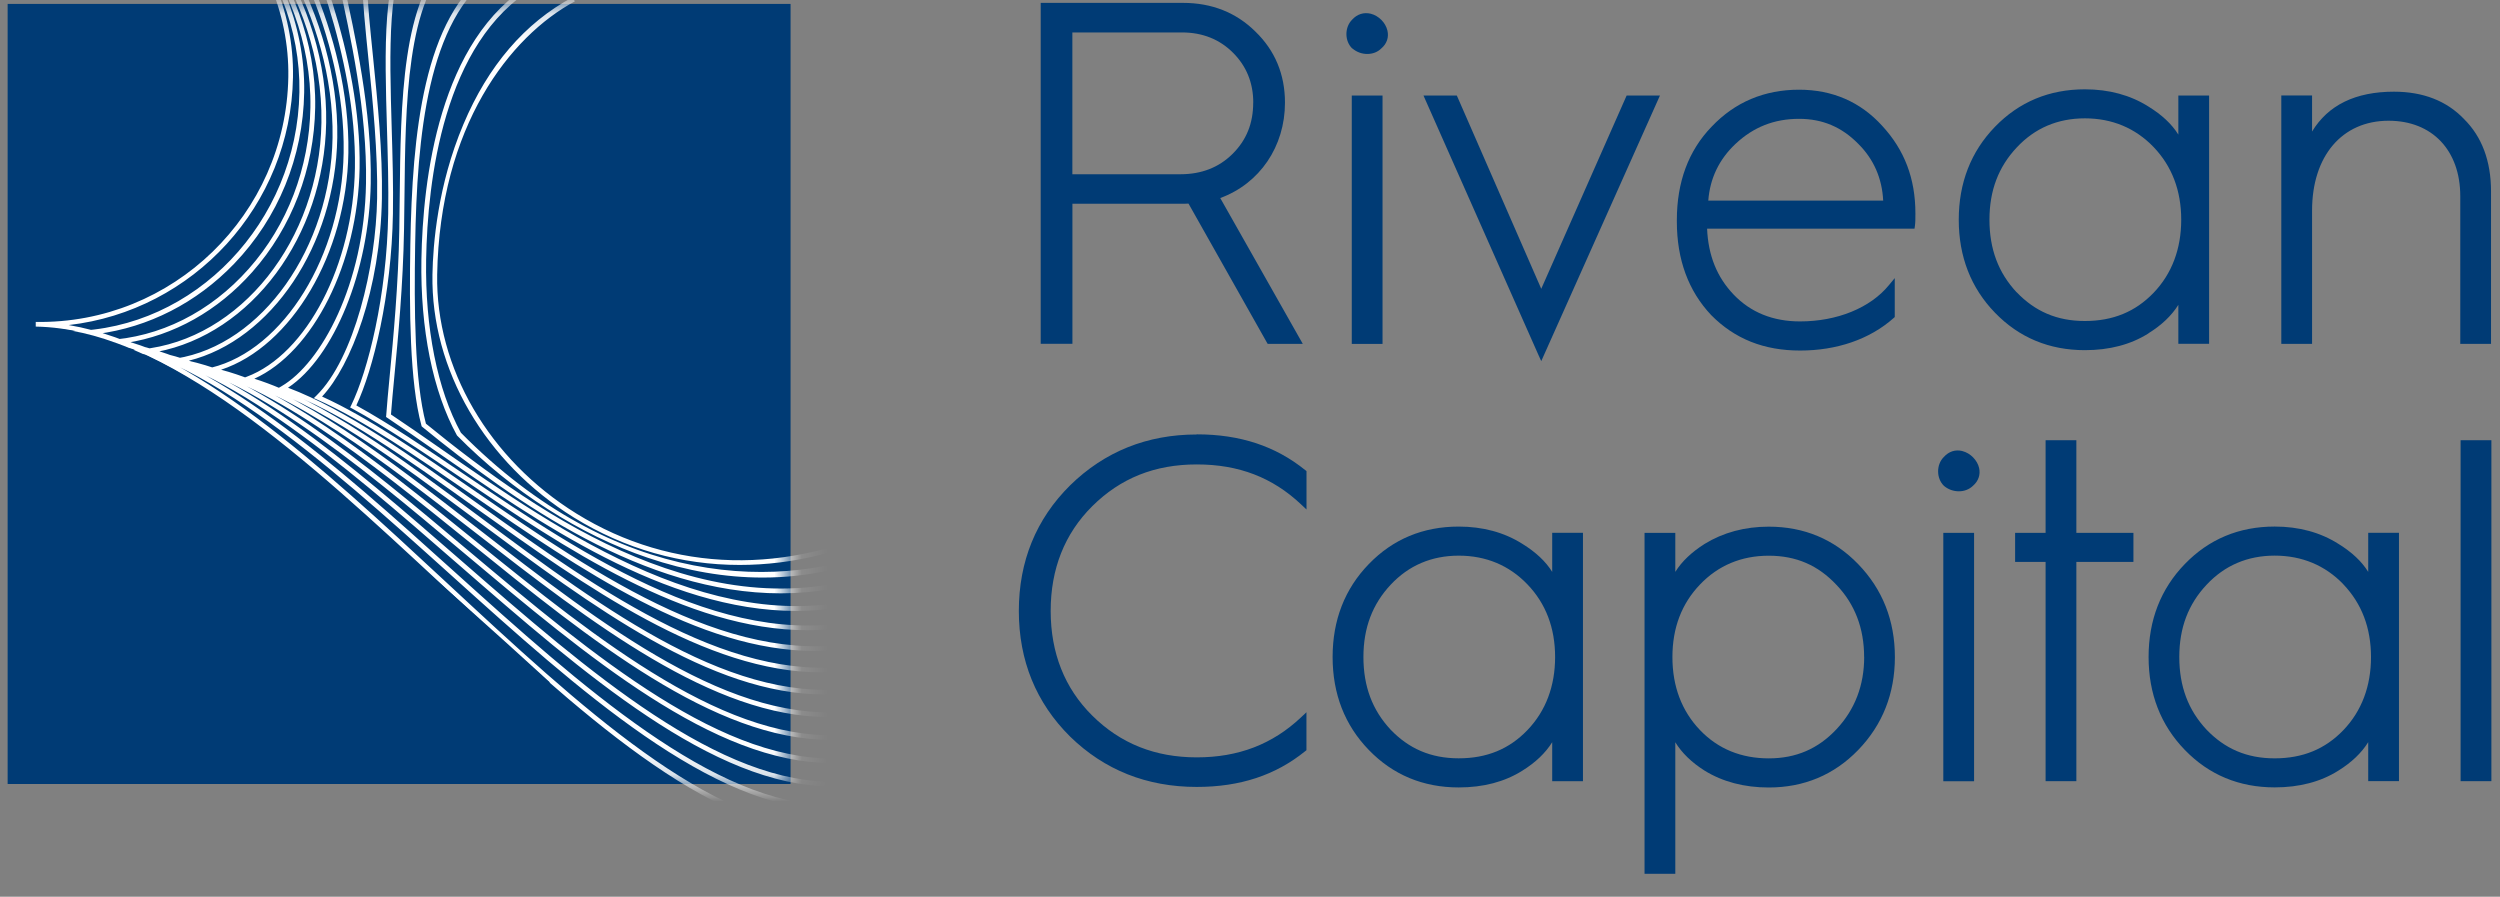
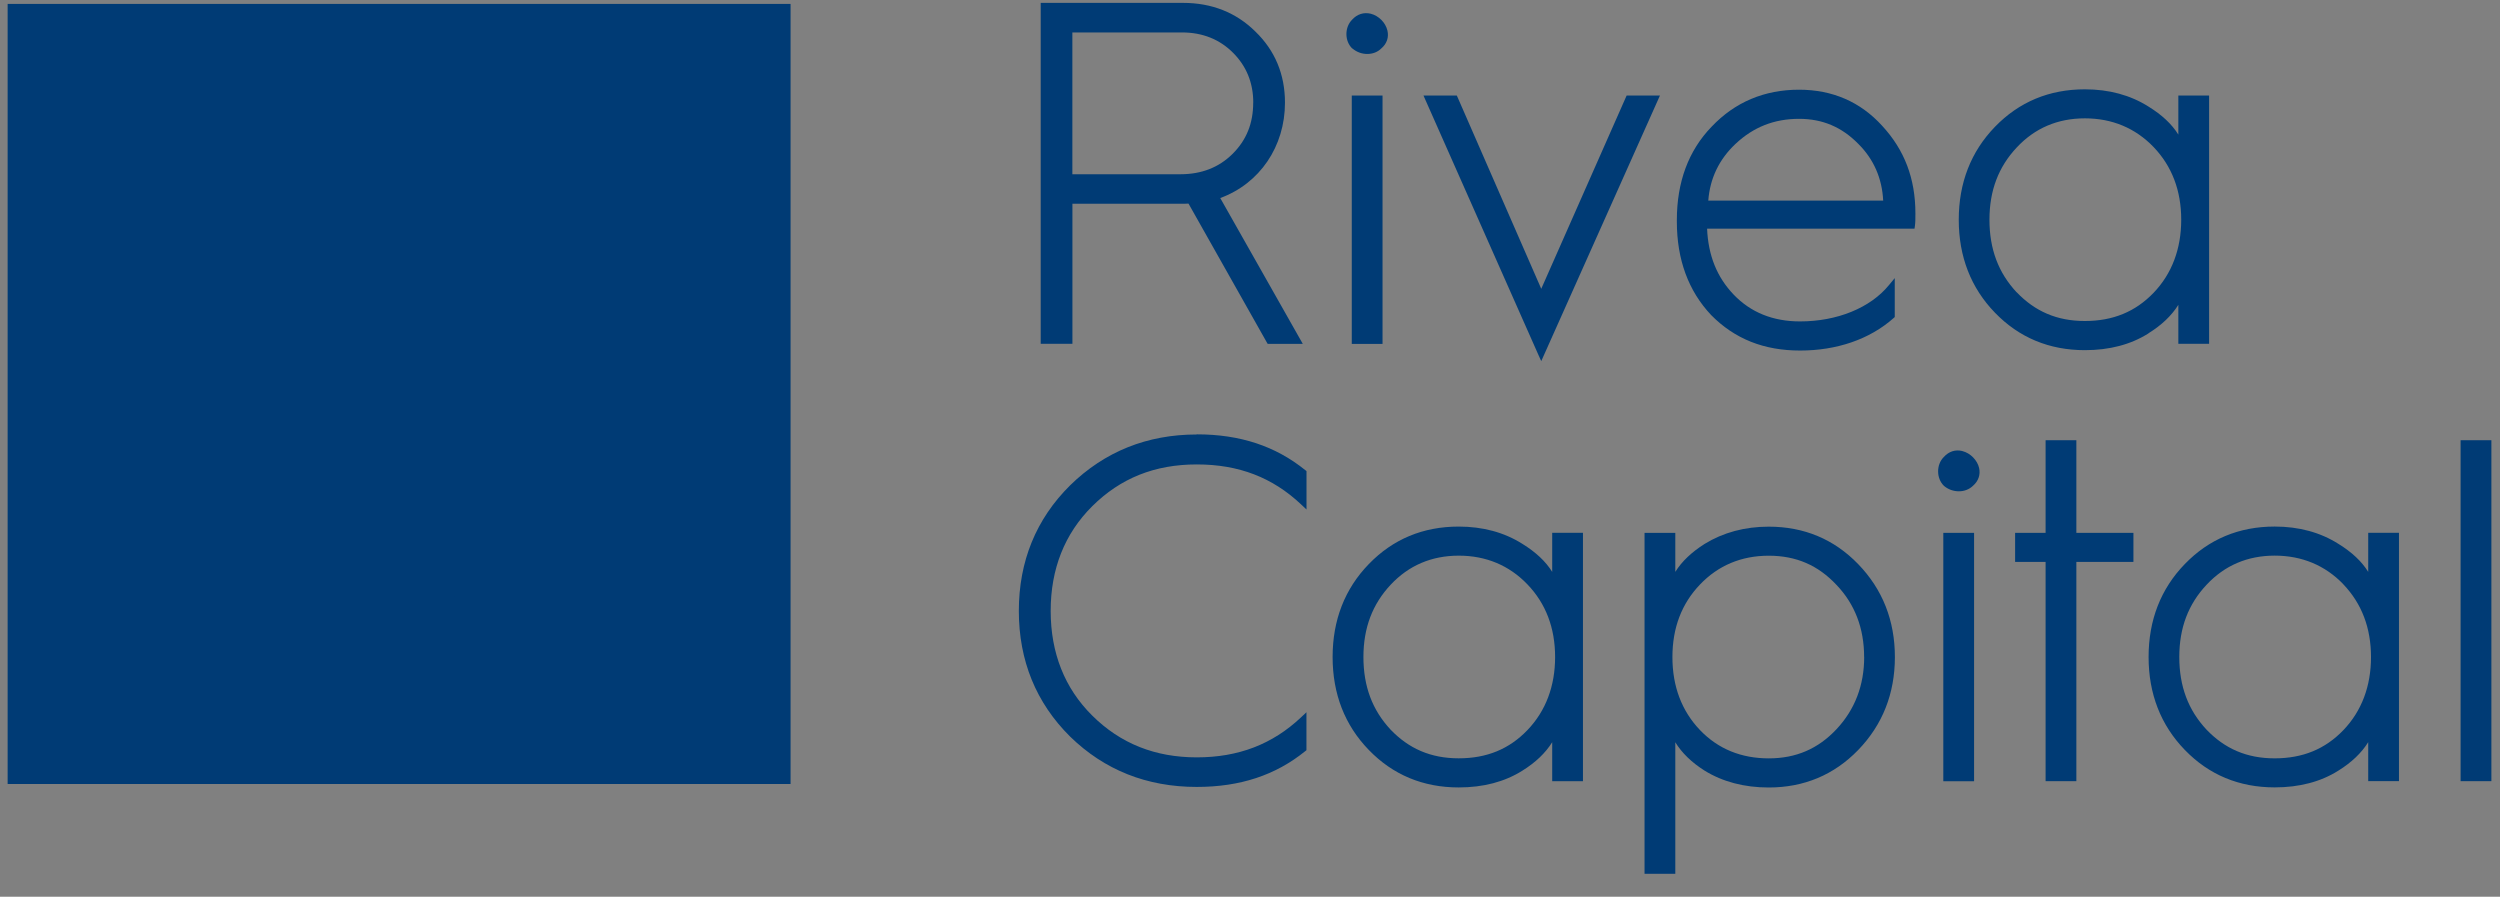
<svg xmlns="http://www.w3.org/2000/svg" width="92" height="33" viewBox="0 0 92 33" fill="none">
  <rect x="0" y="0" width="92" height="33" fill="#808080" stroke="none" />
  <path d="M29.093 0.144H0.281V28.851H29.093V0.144Z" fill="#003B75" />
  <mask id="mask0_2542_368" style="mask-type:luminance" maskUnits="userSpaceOnUse" x="0" y="0" width="30" height="29">
-     <path d="M29.093 0.143H0.281V28.85H29.093V0.143Z" fill="white" />
-   </mask>
+     </mask>
  <g mask="url(#mask0_2542_368)">
-     <path d="M30.496 30.506C26.113 30.434 21.401 26.054 16.414 21.421C11.806 17.14 7.055 12.723 2.529 11.962C7.101 11.439 10.703 7.574 10.782 2.84C10.823 0.416 9.805 -1.943 7.914 -3.809C6.128 -5.576 3.837 -6.613 1.629 -6.654L1.624 -6.481C3.787 -6.44 6.035 -5.422 7.794 -3.69C9.65 -1.859 10.649 0.458 10.61 2.834C10.525 7.886 6.359 11.931 1.315 11.847V12.019C6.131 12.1 11.298 16.901 16.296 21.547C21.308 26.204 26.042 30.605 30.494 30.679V30.506H30.496ZM30.691 29.808V29.636C30.666 29.636 30.644 29.636 30.621 29.636C26.266 29.636 21.407 25.26 16.71 21.028C12.333 17.084 7.819 13.017 3.57 12.291C5.465 12.046 7.23 11.147 8.617 9.705C10.239 8.018 11.155 5.778 11.194 3.4C11.277 -1.692 6.929 -5.914 3.132 -6.15L3.122 -5.977C4.957 -5.862 6.97 -4.768 8.505 -3.05C10.166 -1.19 11.058 1.097 11.018 3.393C10.937 8.181 7.165 12.124 2.611 12.184L2.607 12.357C7.066 12.577 11.908 16.938 16.59 21.156C21.312 25.41 26.195 29.808 30.619 29.808C30.642 29.808 30.666 29.808 30.689 29.808M30.884 28.936L30.878 28.763C26.505 28.936 21.662 24.717 16.978 20.635C12.853 17.043 8.598 13.336 4.648 12.618C6.39 12.349 8.016 11.441 9.283 10.011C10.738 8.37 11.562 6.22 11.599 3.955C11.68 -0.878 7.856 -5.249 4.633 -5.648L4.611 -5.475C7.763 -5.087 11.503 -0.793 11.423 3.953C11.385 6.177 10.579 8.288 9.15 9.896C7.736 11.491 5.873 12.421 3.903 12.519V12.692C7.997 13.042 12.503 16.967 16.86 20.765C21.476 24.787 26.245 28.942 30.614 28.942C30.704 28.942 30.793 28.942 30.882 28.936M31.077 28.066L31.064 27.893C26.685 28.2 21.87 24.155 17.214 20.244C13.372 17.014 9.403 13.68 5.772 12.949C9.239 12.289 11.933 8.705 12.003 4.515C12.04 2.356 11.35 0.089 10.064 -1.869C8.918 -3.614 7.412 -4.869 6.137 -5.144L6.099 -4.976C8.461 -4.465 11.908 -0.258 11.829 4.51C11.756 8.837 8.843 12.503 5.195 12.857L4.424 12.931L5.193 13.027C8.924 13.499 13.082 16.994 17.102 20.374C21.615 24.166 26.272 28.08 30.592 28.08C30.753 28.08 30.917 28.074 31.077 28.064M31.274 27.192L31.255 27.019C26.847 27.469 22.054 23.593 17.42 19.845C13.722 16.854 10.22 14.023 6.939 13.276C9.975 12.525 12.345 9.022 12.412 5.07C12.489 0.563 9.575 -3.926 7.648 -4.64L7.588 -4.478C9.469 -3.782 12.312 0.63 12.238 5.068C12.169 9.121 9.643 12.69 6.487 13.192L5.973 13.274L6.487 13.363C9.845 13.943 13.471 16.875 17.31 19.979C21.721 23.546 26.272 27.227 30.544 27.227C30.789 27.227 31.031 27.214 31.274 27.19M31.471 26.317L31.446 26.147C26.99 26.753 22.204 23.036 17.575 19.442C14.23 16.844 11.064 14.385 8.136 13.606C10.726 12.75 12.758 9.331 12.82 5.628C12.895 1.246 10.463 -3.243 9.166 -4.128L9.067 -3.986C10.336 -3.118 12.719 1.299 12.646 5.625C12.582 9.403 10.444 12.873 7.779 13.529L7.422 13.618L7.781 13.698C10.757 14.371 14.017 16.901 17.467 19.58C21.783 22.931 26.233 26.387 30.465 26.387C30.801 26.387 31.137 26.365 31.471 26.319M31.668 25.447L31.639 25.276C27.104 26.058 22.305 22.485 17.662 19.026C14.707 16.825 11.91 14.741 9.359 13.937C11.524 12.956 13.173 9.689 13.233 6.187C13.303 2.044 11.398 -2.435 10.697 -3.599L10.547 -3.511C11.242 -2.359 13.129 2.077 13.061 6.183C13.001 9.738 11.288 13.042 9.073 13.867L8.826 13.959L9.079 14.031C11.663 14.772 14.527 16.905 17.561 19.164C21.787 22.312 26.144 25.558 30.349 25.558C30.791 25.558 31.233 25.523 31.67 25.447M31.867 24.575L31.832 24.406C27.174 25.39 22.114 21.773 17.652 18.584C15.132 16.782 12.748 15.079 10.599 14.268C12.291 13.147 13.59 9.966 13.643 6.749C13.689 4.093 13.069 1.295 12.619 -0.748C12.385 -1.809 12.198 -2.649 12.211 -3.046L12.036 -3.05C12.024 -2.632 12.202 -1.826 12.449 -0.711C12.899 1.324 13.515 4.109 13.469 6.747C13.407 10.46 11.819 13.365 10.359 14.214L10.199 14.307L10.375 14.369C12.546 15.144 14.979 16.885 17.552 18.724C21.53 21.567 25.974 24.744 30.227 24.744C30.778 24.744 31.328 24.69 31.871 24.575M32.068 23.703L32.025 23.534C27.172 24.758 22.029 21.209 17.49 18.078C15.473 16.685 13.563 15.369 11.852 14.593C12.918 13.457 13.998 10.641 14.054 7.304C14.083 5.595 13.896 3.753 13.731 2.128C13.517 0.026 13.332 -1.791 13.702 -2.509L13.546 -2.587C13.154 -1.822 13.332 -0.071 13.556 2.147C13.72 3.768 13.907 5.603 13.878 7.302C13.836 9.8 13.038 13.194 11.64 14.562L11.549 14.651L11.665 14.702C13.39 15.463 15.332 16.805 17.389 18.222C21.32 20.933 25.7 23.956 29.986 23.956C30.683 23.956 31.376 23.875 32.064 23.703M32.261 22.83L32.211 22.664C27.04 24.196 21.513 20.454 17.073 17.447C15.659 16.488 14.319 15.583 13.113 14.92C13.733 13.601 14.409 10.865 14.46 7.862C14.477 6.854 14.446 5.776 14.415 4.735C14.33 1.815 14.247 -0.941 15.186 -1.988L15.056 -2.104C14.071 -1.005 14.154 1.787 14.241 4.741C14.272 5.78 14.303 6.856 14.286 7.86C14.235 10.896 13.542 13.649 12.922 14.92L12.884 14.994L12.957 15.033C14.176 15.694 15.537 16.615 16.976 17.59C20.727 20.131 25.25 23.192 29.71 23.192C30.565 23.192 31.419 23.079 32.263 22.83M32.46 21.958L32.404 21.796C26.643 23.77 20.599 19.561 16.186 16.488C15.553 16.046 14.954 15.63 14.388 15.253C14.415 14.873 14.46 14.4 14.512 13.854C14.647 12.439 14.834 10.499 14.869 8.425C14.875 8.057 14.879 7.677 14.884 7.292C14.919 3.852 14.958 -0.048 16.677 -1.472L16.565 -1.606C14.786 -0.129 14.745 3.813 14.709 7.29C14.705 7.674 14.701 8.055 14.695 8.423C14.66 10.491 14.475 12.427 14.34 13.84C14.286 14.41 14.239 14.904 14.212 15.295L14.207 15.344L14.249 15.373C14.823 15.755 15.437 16.181 16.084 16.634C19.73 19.175 24.481 22.483 29.298 22.483C30.351 22.483 31.411 22.324 32.46 21.964M32.657 21.092L32.593 20.931C26.318 23.4 19.935 19.072 15.674 15.591C15.255 14.011 15.238 11.367 15.278 8.989C15.344 5 15.742 0.7 18.168 -0.96L18.069 -1.102C15.576 0.604 15.17 4.955 15.101 8.987C15.06 11.392 15.076 14.066 15.51 15.663L15.518 15.69L15.539 15.708C18.952 18.498 23.722 21.835 28.732 21.835C30.03 21.835 31.345 21.61 32.655 21.094M32.852 20.222L32.779 20.063C28.846 21.824 22.627 21.66 16.961 15.924C16.095 14.342 15.64 12.077 15.682 9.547C15.732 6.668 16.312 1.54 19.659 -0.456L19.57 -0.604C16.151 1.435 15.557 6.629 15.508 9.545C15.464 12.11 15.929 14.41 16.814 16.019L16.829 16.037C18.848 18.084 21.339 19.681 23.84 20.526C25.275 21.012 26.685 21.254 28.064 21.254C29.708 21.254 31.309 20.909 32.85 20.22M27.222 20.79C25.084 20.79 23 20.207 21.123 19.047C17.851 17.021 15.856 13.595 15.914 10.104C15.933 9.003 16.105 6.823 17.051 4.58C17.961 2.418 19.315 0.842 21.071 -0.102L21.154 0.05C18.765 1.334 16.182 4.648 16.088 10.106C16.03 13.538 17.994 16.907 21.215 18.901C24.738 21.084 29.022 21.189 32.966 19.193L33.045 19.347C31.141 20.31 29.159 20.79 27.22 20.79" fill="white" />
-   </g>
+     </g>
  <path d="M1.366 12.105C1.366 12.105 3.186 11.78 6.558 13.695C9.928 15.61 20.247 25.123 20.247 25.123L0.721 24.308L1.366 12.107V12.105Z" fill="#003B75" />
  <path d="M46.118 3.776C46.118 4.54 45.869 5.159 45.352 5.669C44.855 6.161 44.214 6.412 43.445 6.412H39.463V1.194H43.499C44.245 1.194 44.876 1.443 45.371 1.937C45.867 2.429 46.12 3.048 46.12 3.776M47.287 3.776C47.287 2.742 46.922 1.863 46.203 1.166C45.493 0.462 44.596 0.106 43.536 0.106H38.298V12.653H39.465V7.498H43.428C43.559 7.498 43.658 7.498 43.737 7.492L46.615 12.594L46.651 12.655H47.943L44.905 7.288C46.358 6.755 47.287 5.393 47.287 3.778" fill="#003B75" />
  <path d="M49.768 1.783C49.925 1.919 50.122 1.986 50.315 1.986C50.508 1.986 50.697 1.919 50.831 1.783C51.035 1.612 51.116 1.371 51.057 1.124C50.989 0.832 50.736 0.579 50.444 0.505C50.187 0.443 49.942 0.52 49.757 0.725C49.625 0.857 49.548 1.05 49.548 1.254C49.548 1.458 49.625 1.649 49.757 1.779L49.764 1.785L49.768 1.783Z" fill="#003B75" />
  <path d="M50.877 3.516H49.745V12.656H50.877V3.516Z" fill="#003B75" />
  <path d="M56.718 13.29L61.086 3.516H59.86L56.718 10.628L53.643 3.588L53.61 3.516H52.384L56.606 13.043L56.718 13.29Z" fill="#003B75" />
  <path d="M62.865 7.381C62.927 6.564 63.263 5.862 63.87 5.292C64.53 4.673 65.295 4.373 66.207 4.373C67.064 4.373 67.775 4.673 68.381 5.29C68.951 5.854 69.26 6.558 69.301 7.381H62.863H62.865ZM66.207 3.301C64.926 3.301 63.843 3.76 62.987 4.663C62.137 5.541 61.708 6.698 61.708 8.101V8.154C61.708 9.551 62.133 10.707 62.97 11.594C63.837 12.472 64.909 12.9 66.243 12.9C67.576 12.9 68.795 12.497 69.687 11.703L69.727 11.668V10.234L69.511 10.495C68.826 11.331 67.605 11.828 66.241 11.828C65.247 11.828 64.426 11.497 63.8 10.843C63.182 10.197 62.863 9.401 62.821 8.415H70.454L70.469 8.312C70.487 8.181 70.487 8.037 70.487 7.854C70.487 6.574 70.087 5.519 69.264 4.63C68.466 3.75 67.435 3.301 66.201 3.301" fill="#003B75" />
  <path d="M74.212 10.757C73.54 10.037 73.212 9.165 73.212 8.085C73.212 7.005 73.548 6.139 74.214 5.429C74.879 4.715 75.723 4.355 76.723 4.355C77.722 4.355 78.579 4.711 79.253 5.412C79.927 6.116 80.269 7.015 80.269 8.085C80.269 9.155 79.927 10.072 79.253 10.774C78.583 11.473 77.754 11.813 76.723 11.813C75.692 11.813 74.886 11.457 74.214 10.755M79.066 12.263C79.549 11.965 79.916 11.613 80.163 11.218V12.652H81.295V3.516H80.163V4.954C79.923 4.567 79.56 4.228 79.066 3.923C78.4 3.501 77.613 3.287 76.723 3.287C75.412 3.287 74.301 3.75 73.415 4.666C72.53 5.579 72.082 6.731 72.082 8.087C72.082 9.443 72.53 10.595 73.415 11.508C74.301 12.424 75.414 12.886 76.723 12.886C77.629 12.886 78.417 12.679 79.066 12.267" fill="#003B75" />
-   <path d="M91.67 12.654V7.042C91.67 5.931 91.336 5.034 90.677 4.382C90.04 3.713 89.171 3.374 88.097 3.374C86.685 3.374 85.675 3.865 85.084 4.84V3.513H83.952V12.654H85.084V7.749C85.084 5.741 86.189 4.443 87.9 4.443C89.503 4.443 90.538 5.532 90.538 7.219V12.654H91.67Z" fill="#003B75" />
  <path d="M72.219 16.599C71.956 16.533 71.715 16.614 71.531 16.819C71.253 17.095 71.253 17.597 71.531 17.873L71.537 17.879C71.695 18.015 71.894 18.08 72.086 18.08C72.279 18.08 72.468 18.012 72.603 17.879C72.806 17.706 72.887 17.467 72.831 17.22C72.762 16.93 72.51 16.675 72.219 16.601" fill="#003B75" />
  <path d="M44.04 15.989C42.217 15.989 40.649 16.618 39.38 17.861C38.128 19.101 37.493 20.656 37.493 22.483C37.493 24.31 38.128 25.865 39.38 27.106C40.639 28.336 42.205 28.959 44.04 28.959C45.632 28.959 46.939 28.529 48.032 27.643L48.077 27.608V26.211L47.874 26.402C46.825 27.39 45.57 27.871 44.042 27.871C42.514 27.871 41.236 27.367 40.195 26.334C39.179 25.328 38.665 24.03 38.665 22.481C38.665 20.932 39.181 19.636 40.195 18.628C41.238 17.593 42.497 17.091 44.044 17.091C45.591 17.091 46.829 17.573 47.876 18.558L48.079 18.749V17.336L48.034 17.301C46.939 16.416 45.635 15.984 44.042 15.984" fill="#003B75" />
  <path d="M56.21 21.506C56.886 22.209 57.228 23.11 57.228 24.178C57.228 25.246 56.886 26.163 56.21 26.867C55.541 27.566 54.713 27.906 53.682 27.906C52.652 27.906 51.845 27.55 51.173 26.85C50.502 26.13 50.174 25.258 50.174 24.178C50.174 23.098 50.51 22.232 51.173 21.522C51.839 20.808 52.685 20.448 53.682 20.448C54.68 20.448 55.538 20.804 56.21 21.506ZM57.121 21.045C56.88 20.658 56.517 20.319 56.024 20.014C55.356 19.592 54.568 19.378 53.681 19.378C52.37 19.378 51.258 19.841 50.373 20.757C49.487 21.67 49.04 22.822 49.04 24.178C49.04 25.534 49.487 26.686 50.373 27.599C51.258 28.515 52.372 28.978 53.681 28.978C54.587 28.978 55.375 28.77 56.024 28.36C56.507 28.06 56.874 27.71 57.121 27.313V28.747H58.253V19.607H57.121V21.045Z" fill="#003B75" />
  <path d="M68.602 24.178C68.602 25.219 68.26 26.112 67.584 26.834C66.908 27.556 66.093 27.908 65.091 27.908C64.09 27.908 63.233 27.569 62.562 26.869C61.888 26.165 61.545 25.26 61.545 24.18C61.545 23.1 61.888 22.211 62.562 21.508C63.233 20.806 64.086 20.45 65.091 20.45C66.097 20.45 66.908 20.802 67.584 21.526C68.258 22.23 68.6 23.123 68.6 24.18M65.091 19.381C64.21 19.381 63.416 19.595 62.73 20.016C62.246 20.323 61.89 20.662 61.651 21.045V19.609H60.519V32.156H61.651V27.315C61.892 27.708 62.253 28.058 62.73 28.36C63.395 28.77 64.189 28.98 65.089 28.98C66.385 28.98 67.493 28.517 68.38 27.601C69.276 26.676 69.732 25.524 69.732 24.18C69.732 22.837 69.278 21.685 68.38 20.759C67.495 19.843 66.388 19.381 65.089 19.381" fill="#003B75" />
  <path d="M72.646 19.609H71.514V28.75H72.646V19.609Z" fill="#003B75" />
  <path d="M76.41 16.2H75.278V19.609H74.156V20.678H75.278V28.747H76.41V20.678H78.51V19.609H76.41V16.2Z" fill="#003B75" />
  <path d="M86.237 21.506C86.911 22.21 87.253 23.109 87.253 24.179C87.253 25.249 86.911 26.164 86.237 26.868C85.567 27.567 84.738 27.907 83.707 27.907C82.677 27.907 81.87 27.551 81.198 26.849C80.526 26.129 80.198 25.257 80.198 24.177C80.198 23.097 80.534 22.231 81.2 21.521C81.866 20.807 82.712 20.447 83.709 20.447C84.707 20.447 85.565 20.803 86.239 21.504M87.15 21.044C86.909 20.657 86.546 20.317 86.052 20.013C85.385 19.591 84.599 19.377 83.709 19.377C82.399 19.377 81.287 19.84 80.402 20.756C79.516 21.669 79.068 22.821 79.068 24.177C79.068 25.532 79.516 26.685 80.402 27.598C81.287 28.514 82.401 28.976 83.709 28.976C84.615 28.976 85.406 28.769 86.052 28.359C86.536 28.059 86.903 27.709 87.15 27.312V28.746H88.282V19.606H87.15V21.044Z" fill="#003B75" />
  <path d="M91.683 16.2H90.55V28.747H91.683V16.2Z" fill="#003B75" />
</svg>